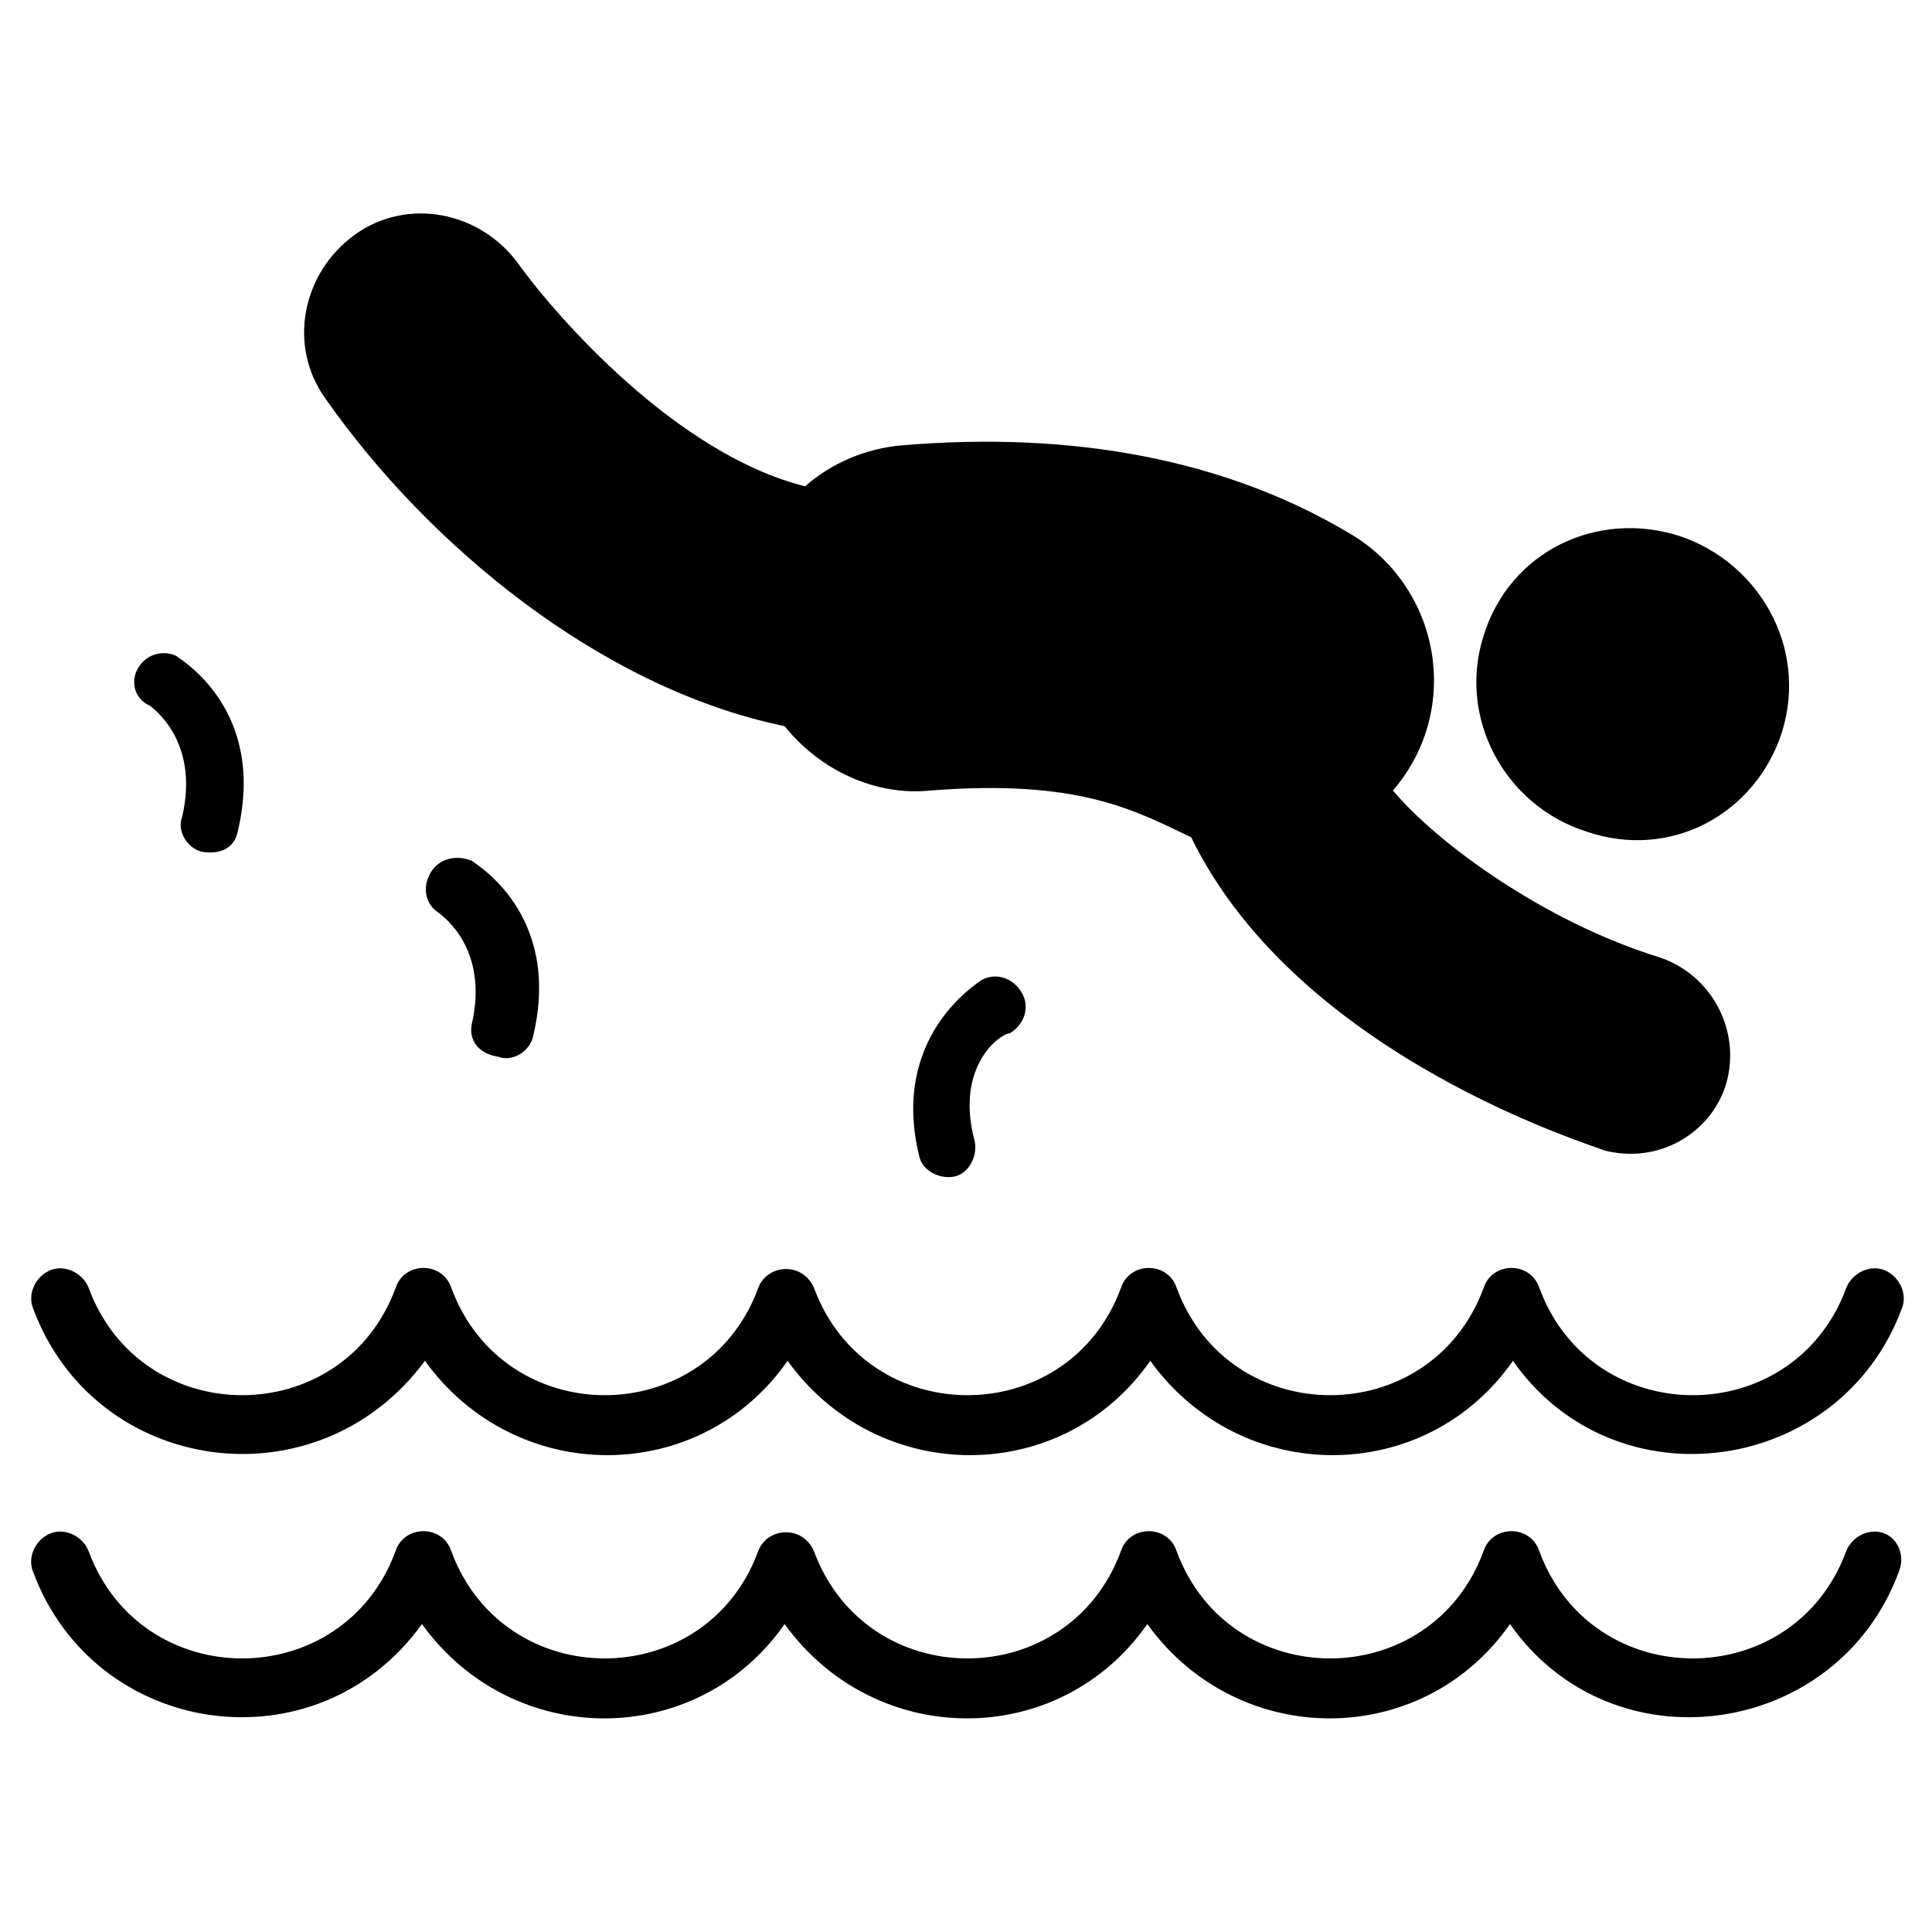
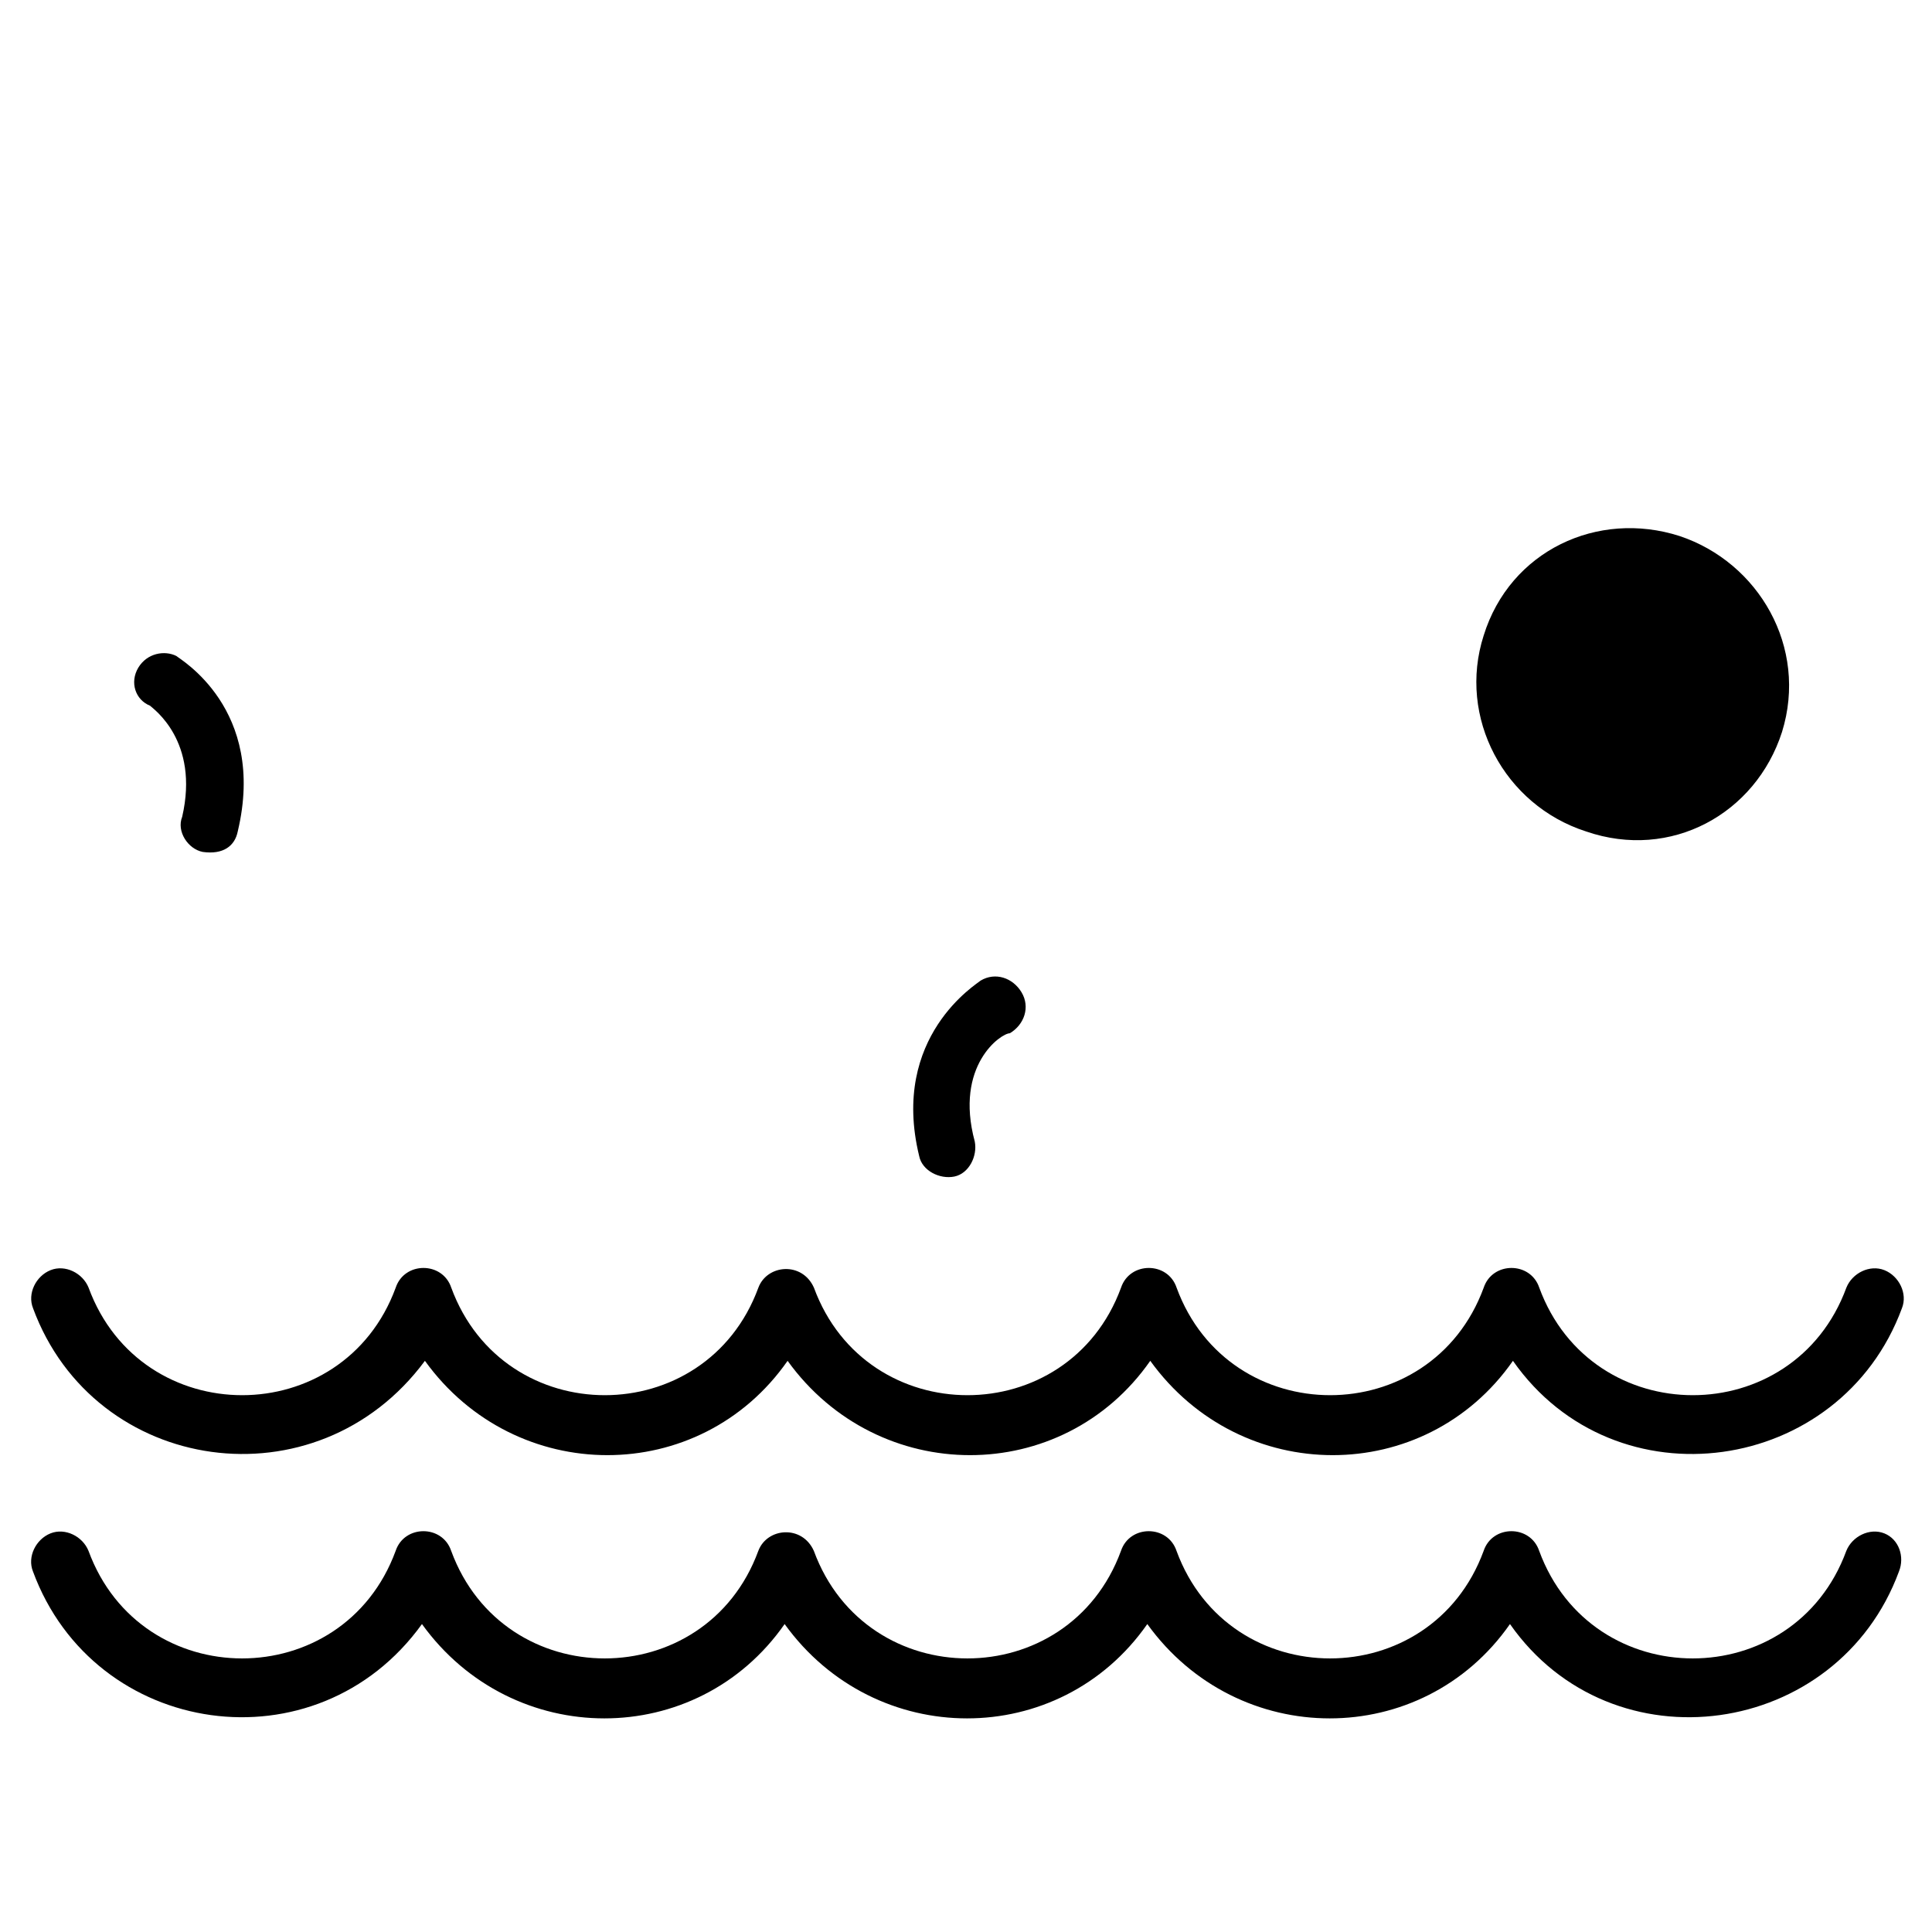
<svg xmlns="http://www.w3.org/2000/svg" fill="#000000" width="800px" height="800px" version="1.1" viewBox="144 144 512 512">
  <g>
    <path d="m402.32 446.5c0.773 3.875-1.551 8.527-5.426 9.301-3.875 0.773-8.527-1.551-9.301-5.426-7.75-31.777 15.5-45.73 16.277-46.504 3.875-2.324 8.527-0.773 10.852 3.102 2.324 3.875 0.773 8.527-3.102 10.852-2.324-0.004-14.727 8.523-9.301 28.676z" />
-     <path d="m230.25 249.63c-10.078-13.953-6.199-33.328 7.75-43.406 13.953-10.078 33.328-6.199 43.406 7.75 10.078 13.953 41.855 50.383 75.957 58.906 6.977-6.199 16.277-10.078 25.578-10.852 45.73-3.875 86.035 3.875 118.59 23.254 24.027 13.953 30.23 46.504 11.625 68.207 11.625 13.953 40.305 34.879 70.535 44.18 13.953 4.652 21.703 19.379 17.828 33.328-3.875 13.176-17.828 21.703-32.555 17.828-0.773-0.773-80.609-24.027-109.29-82.934-14.727-6.977-29.453-15.5-68.984-12.402-14.727 1.551-29.453-5.426-38.754-17.051-48.828-10.074-94.559-48.051-121.69-86.809z" />
    <path d="m537.19 312.41c6.977-22.477 30.23-33.328 51.93-26.352 20.926 6.977 34.105 29.453 27.129 51.93-6.977 21.703-29.453 34.105-51.93 26.352-21.703-6.977-34.105-30.227-27.129-51.93z" />
    <path d="m152.75 490.68c-1.551-3.875 0.773-8.527 4.652-10.078 3.875-1.551 8.527 0.773 10.078 4.652 13.953 37.98 67.434 37.98 81.383 0 2.324-6.977 12.402-6.977 14.727 0 13.953 37.98 67.434 37.98 81.383 0 2.324-6.199 11.625-6.977 14.727 0 13.953 37.98 67.434 37.98 81.383 0 2.324-6.977 12.402-6.977 14.727 0 13.953 37.98 67.434 37.98 81.383 0 2.324-6.977 12.402-6.977 14.727 0 13.953 37.98 67.434 37.98 81.383 0 1.551-3.875 6.199-6.199 10.078-4.652 3.875 1.551 6.199 6.199 4.652 10.078-16.277 44.18-75.957 52.707-103.09 13.953-23.254 33.328-72.082 33.328-96.113 0-23.254 33.328-72.082 33.328-96.113 0-23.254 33.328-72.082 33.328-96.113 0-28.672 38.754-87.582 30.227-103.86-13.953z" />
-     <path d="m269.01 415.5c4.652-20.152-7.75-28.68-8.527-29.453-3.875-2.324-4.652-6.977-2.324-10.852 2.324-3.875 6.977-4.652 10.852-3.102 0.773 0.773 24.027 13.953 16.277 46.504-0.773 3.875-5.426 6.977-9.301 5.426-5.426-0.773-7.75-4.648-6.977-8.523z" />
    <path d="m647.25 560.44c-16.277 44.18-75.957 52.707-103.09 13.953-23.254 33.328-72.082 33.328-96.113 0-23.254 33.328-72.082 33.328-96.113 0-23.254 33.328-72.082 33.328-96.113 0-27.902 38.754-86.809 30.23-103.09-13.953-1.551-3.875 0.773-8.527 4.652-10.078 3.875-1.551 8.527 0.773 10.078 4.652 13.953 37.98 67.434 37.98 81.383 0 2.324-6.977 12.402-6.977 14.727 0 13.953 37.98 67.434 37.98 81.383 0 2.324-6.199 11.625-6.977 14.727 0 13.953 37.98 67.434 37.98 81.383 0 2.324-6.977 12.402-6.977 14.727 0 13.953 37.98 67.434 37.98 81.383 0 2.324-6.977 12.402-6.977 14.727 0 13.953 37.98 67.434 37.98 81.383 0 1.551-3.875 6.199-6.199 10.078-4.652 3.883 1.555 5.434 6.203 3.883 10.078z" />
    <path d="m180.65 320.94c2.324-3.875 6.977-4.652 10.078-3.102 0.773 0.773 24.027 13.953 16.277 46.504-0.773 3.875-3.875 6.199-9.301 5.426-3.875-0.773-6.977-5.426-5.426-9.301 4.652-20.152-7.75-28.68-8.527-29.453-3.879-1.547-5.426-6.195-3.102-10.074z" />
  </g>
</svg>